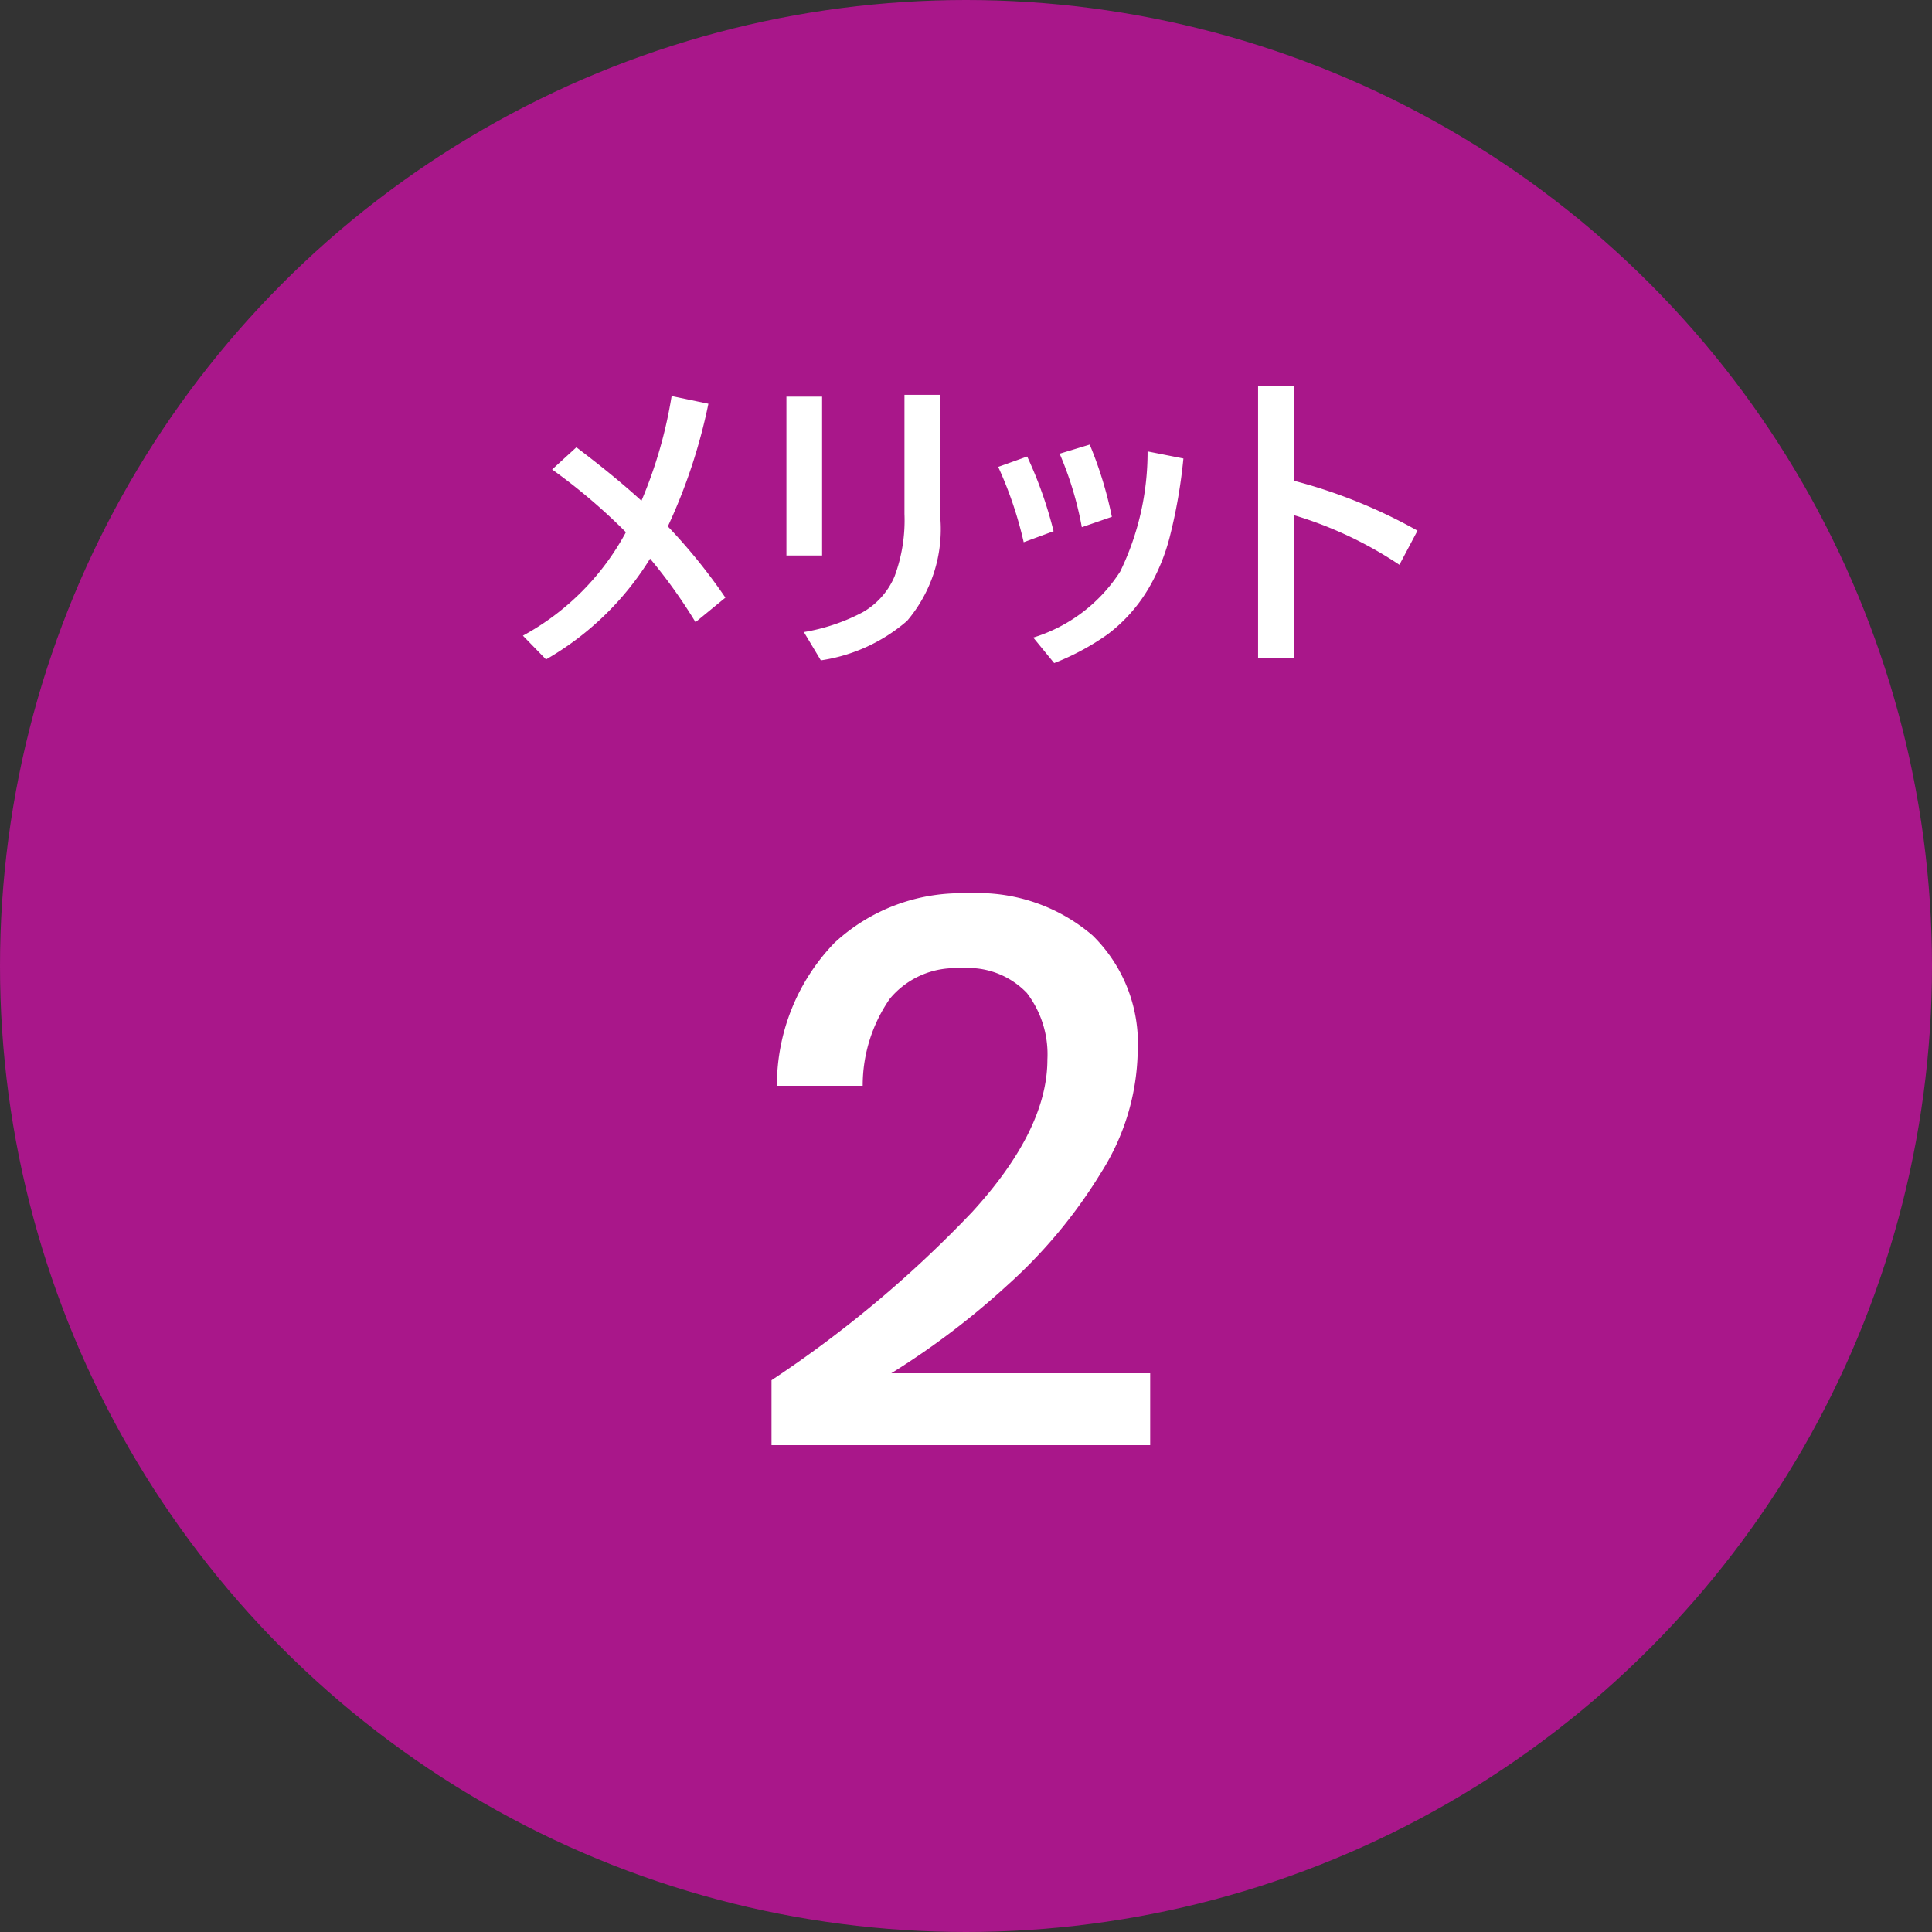
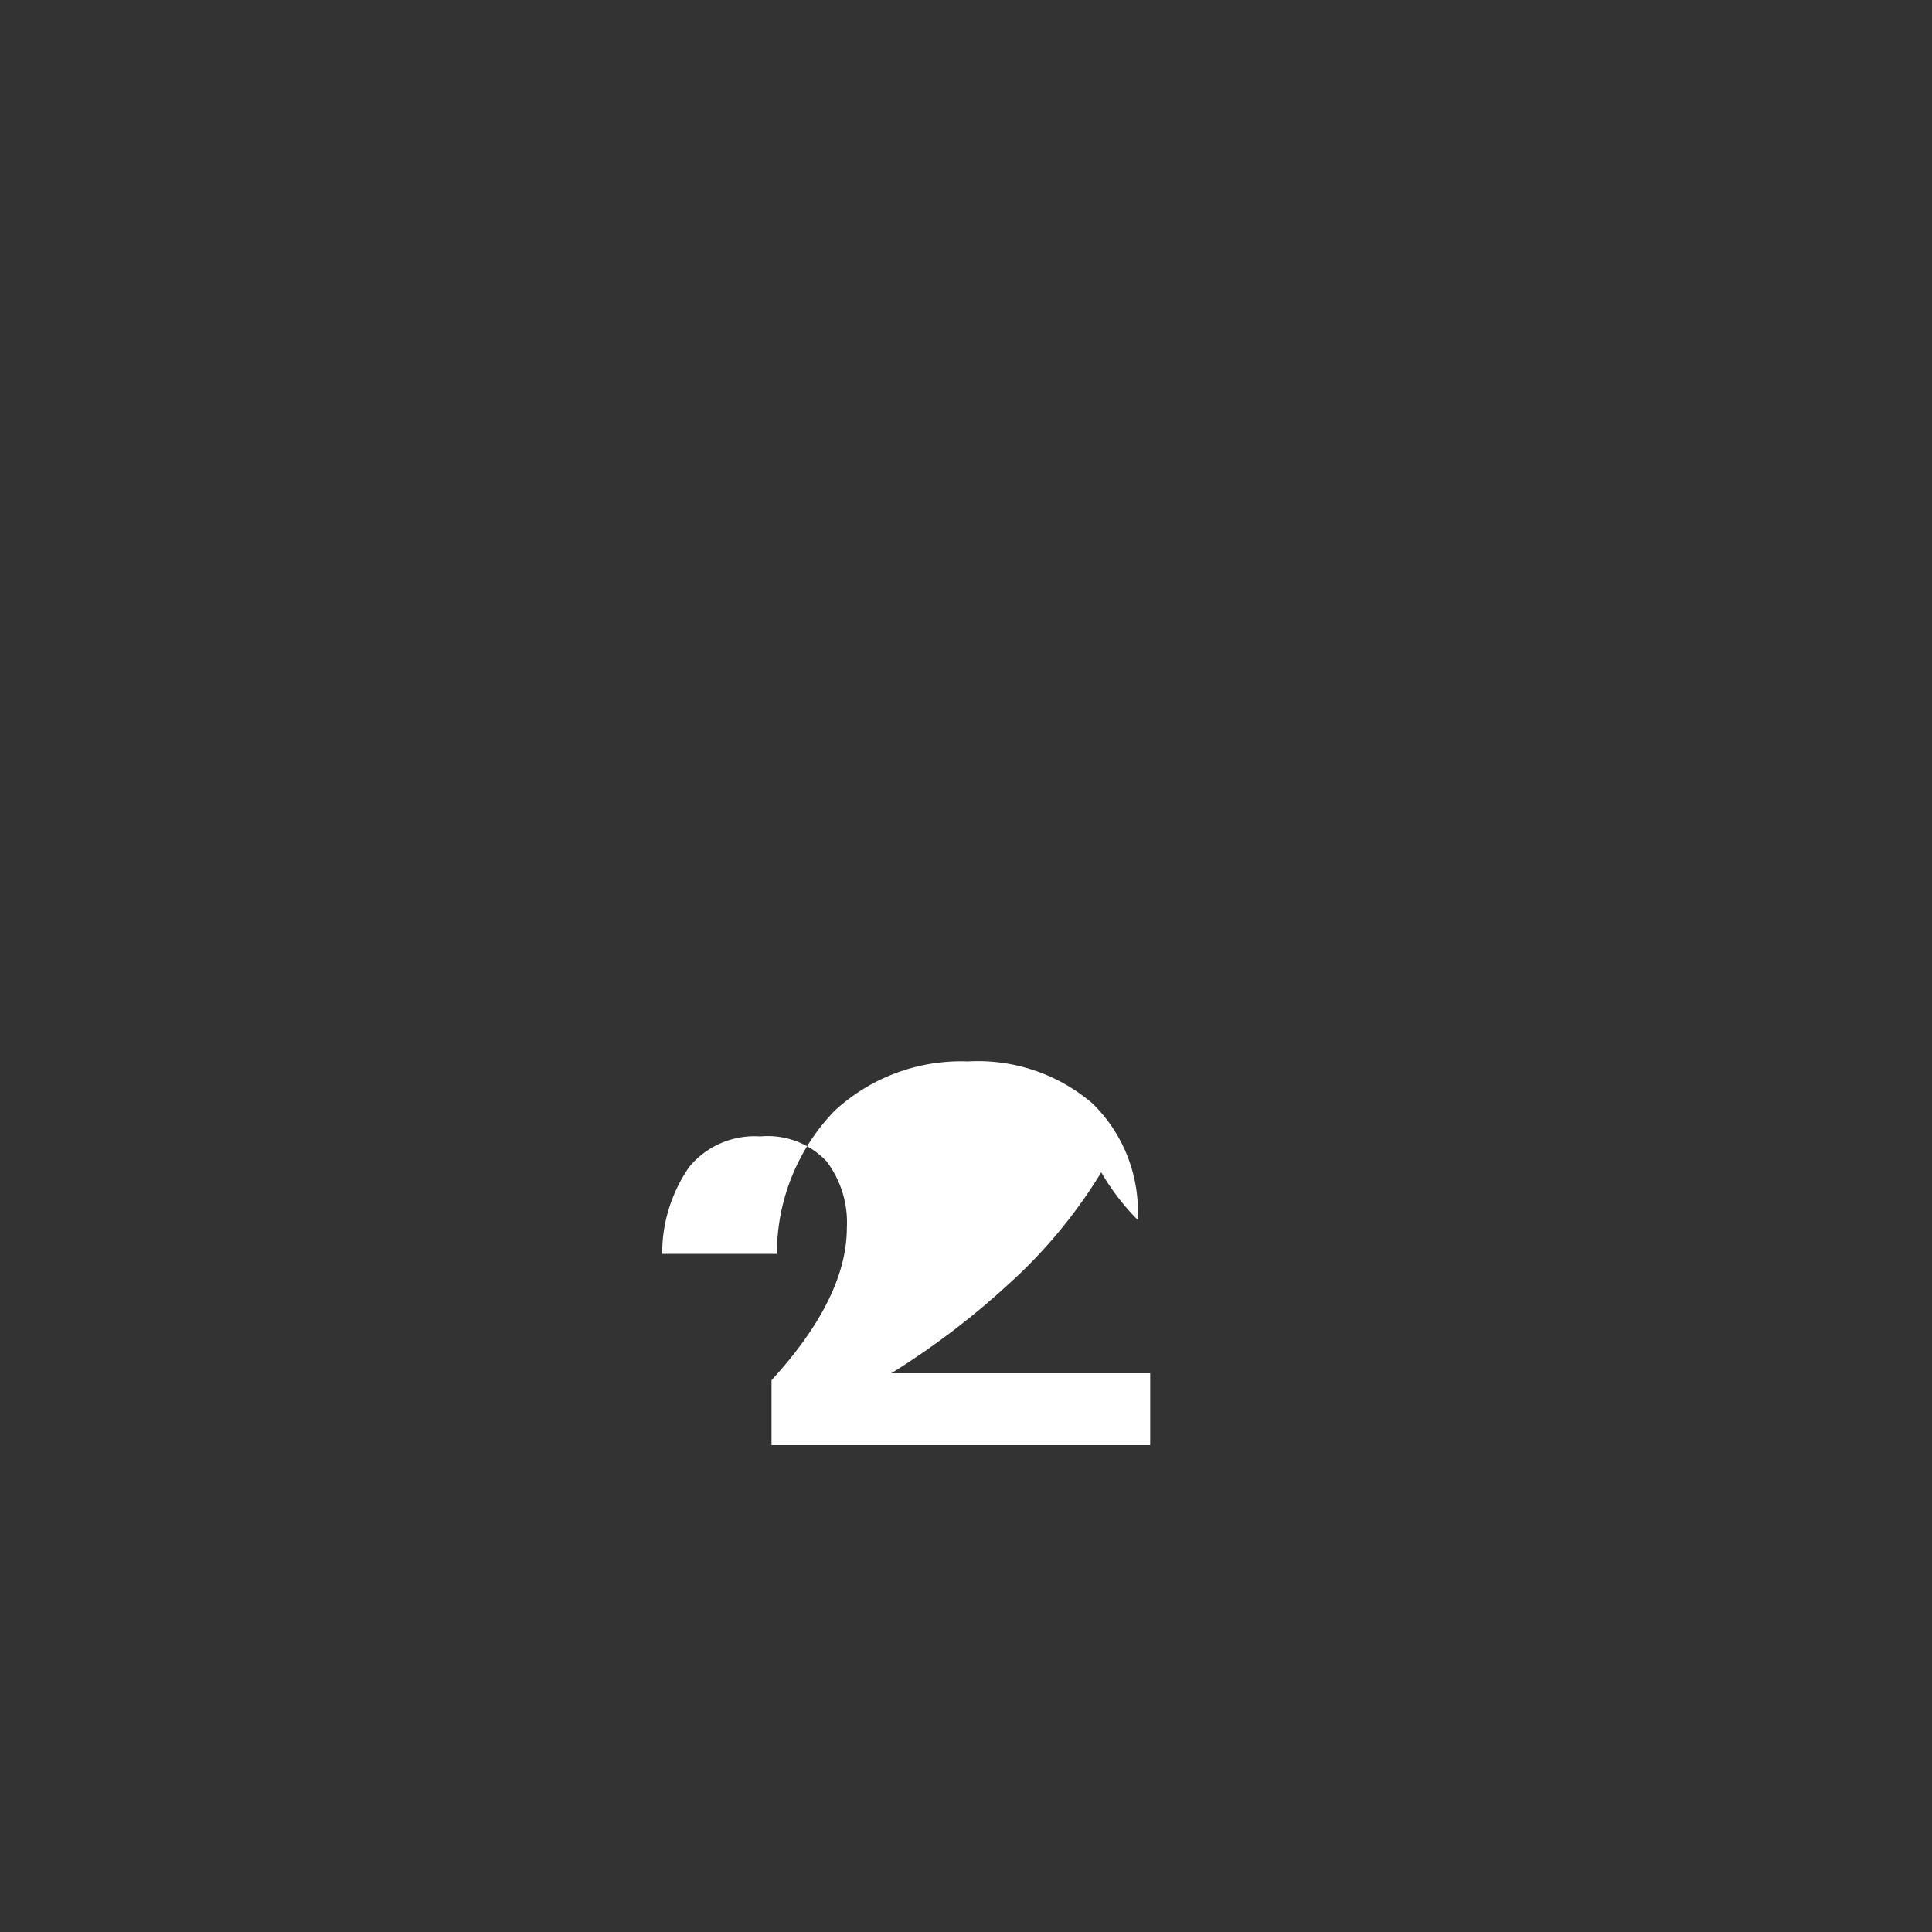
<svg xmlns="http://www.w3.org/2000/svg" width="60" height="60" viewBox="0 0 60 60">
  <rect x="0" y="0" width="60" height="60" fill="#333333" stroke="none" />
  <g transform="translate(-550 -1069)">
-     <circle cx="30" cy="30" r="30" transform="translate(550 1069)" fill="#a9178a" />
-     <path d="M3.438-3.472A18.183,18.183,0,0,0,1.147-5.42L1.9-6.108q1.206.913,2.021,1.66A13.99,13.99,0,0,0,4.858-7.7L6-7.461a17.179,17.179,0,0,1-1.26,3.809A17.488,17.488,0,0,1,6.528-1.44L5.6-.679A16.167,16.167,0,0,0,4.189-2.651,9.149,9.149,0,0,1,.957.479L.239-.259A7.935,7.935,0,0,0,3.438-3.472ZM9.531-7.681v4.932H8.423V-7.681ZM8.965-.371a6.015,6.015,0,0,0,1.816-.61,2.321,2.321,0,0,0,1-1.118,5,5,0,0,0,.308-1.938v-3.7H13.2V-3.95a4.4,4.4,0,0,1-1.03,3.232A5.267,5.267,0,0,1,9.492.508ZM15-5.5l.9-.322a12.784,12.784,0,0,1,.82,2.319l-.928.342A11.99,11.99,0,0,0,15-5.5Zm1.909-.41.933-.283A12.128,12.128,0,0,1,18.53-3.95l-.933.322A10.583,10.583,0,0,0,16.909-5.908ZM16.089-.2a4.938,4.938,0,0,0,2.7-2.051,8.5,8.5,0,0,0,.85-3.73l1.113.22a16.337,16.337,0,0,1-.425,2.437,6.19,6.19,0,0,1-.659,1.6,4.911,4.911,0,0,1-1.26,1.416,7.707,7.707,0,0,1-1.67.9Zm8.1-4.868a16.138,16.138,0,0,1,3.833,1.548l-.562,1.06A12.168,12.168,0,0,0,24.189-4V.43H23.071V-8h1.118Z" transform="translate(566 1089)" fill="#fff" />
-     <path d="M.96-2.136a36.119,36.119,0,0,0,6.228-5.22q2.34-2.556,2.34-4.74a3.136,3.136,0,0,0-.636-2.064,2.518,2.518,0,0,0-2.052-.768,2.636,2.636,0,0,0-2.208.948,4.723,4.723,0,0,0-.84,2.7H1.128a6.365,6.365,0,0,1,1.788-4.44,5.774,5.774,0,0,1,4.14-1.536,5.465,5.465,0,0,1,3.876,1.308,4.694,4.694,0,0,1,1.4,3.612A7.232,7.232,0,0,1,11.2-8.592,15.589,15.589,0,0,1,8.3-5.1,24.306,24.306,0,0,1,4.68-2.352h8.04V-.12H.96Z" transform="translate(573 1114)" fill="#fff" />
+     <path d="M.96-2.136q2.34-2.556,2.34-4.74a3.136,3.136,0,0,0-.636-2.064,2.518,2.518,0,0,0-2.052-.768,2.636,2.636,0,0,0-2.208.948,4.723,4.723,0,0,0-.84,2.7H1.128a6.365,6.365,0,0,1,1.788-4.44,5.774,5.774,0,0,1,4.14-1.536,5.465,5.465,0,0,1,3.876,1.308,4.694,4.694,0,0,1,1.4,3.612A7.232,7.232,0,0,1,11.2-8.592,15.589,15.589,0,0,1,8.3-5.1,24.306,24.306,0,0,1,4.68-2.352h8.04V-.12H.96Z" transform="translate(573 1114)" fill="#fff" />
  </g>
</svg>